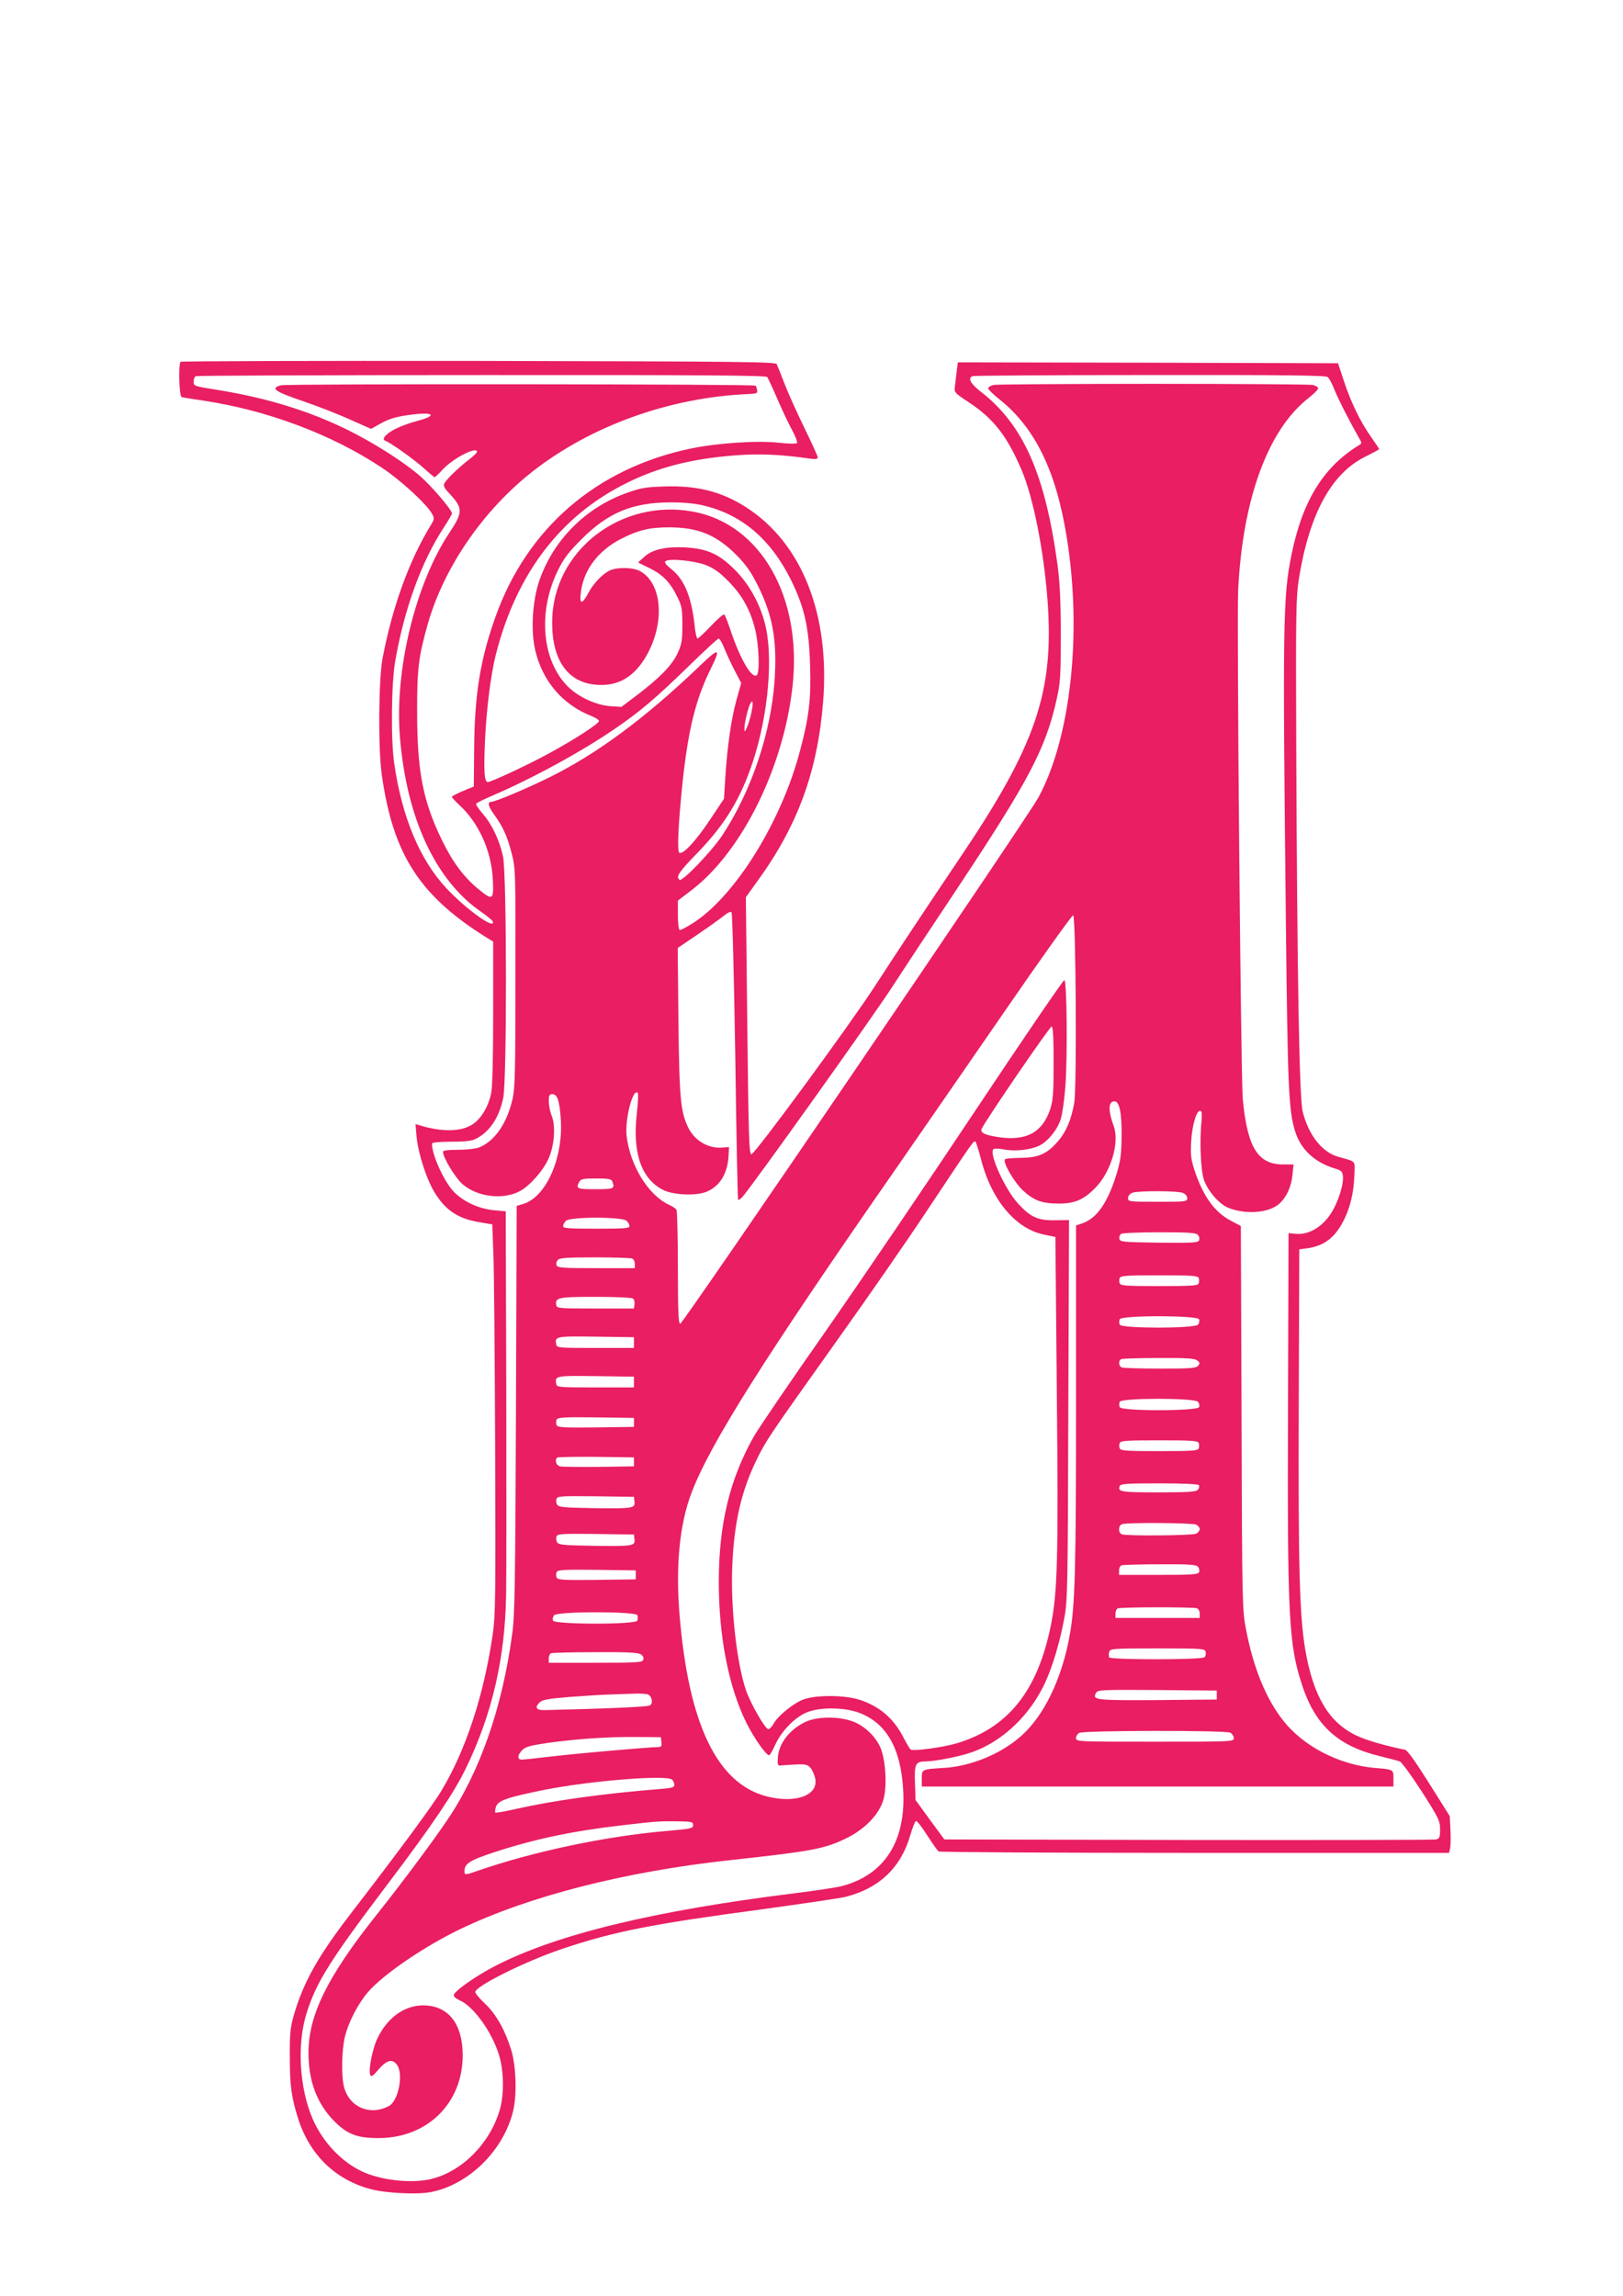
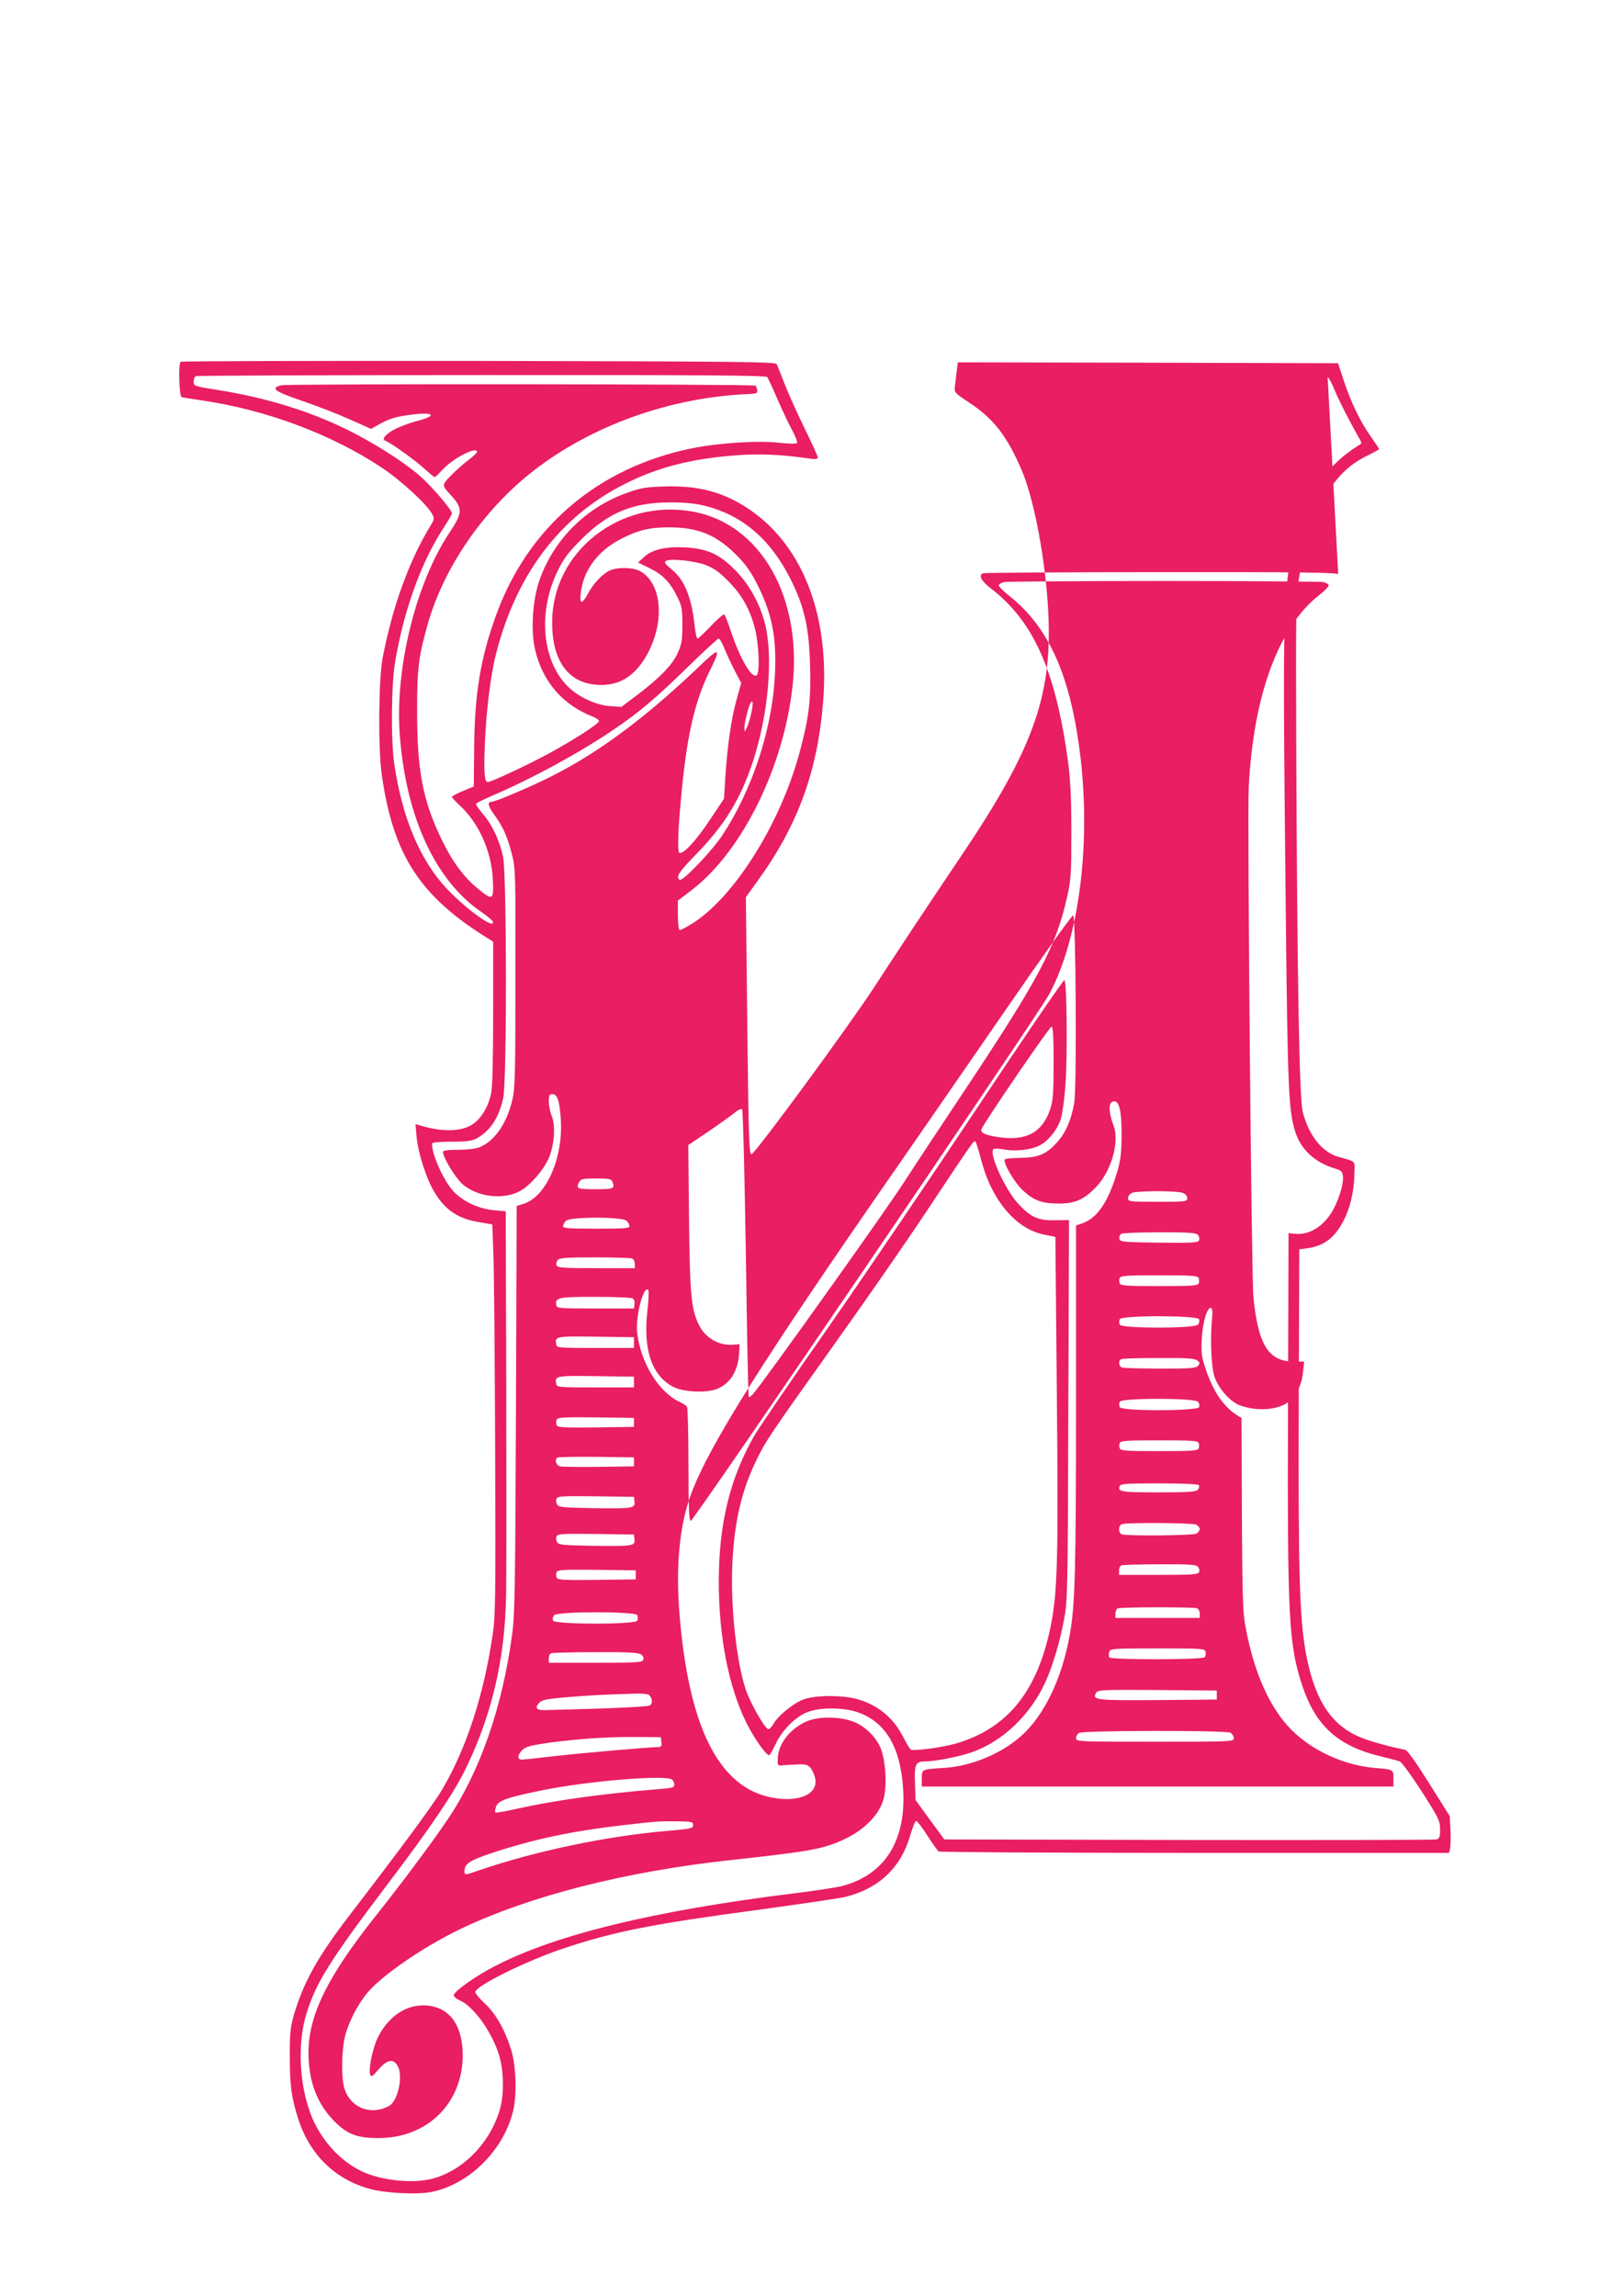
<svg xmlns="http://www.w3.org/2000/svg" version="1.0" width="905pt" height="1280pt" viewBox="0 0 905 1280" preserveAspectRatio="xMidYMid meet">
  <g transform="translate(0,1280) scale(0.1,-0.1)" fill="#e91e63" stroke="none">
-     <path d="M1007 10783 c-13 -13 -8 -193 6 -197 6 -2 63 -11 124 -20 352 -53 713 -188 990 -372 109 -72 254 -206 283 -260 13 -23 12 -30 -8 -62 -122 -200 -214 -456 -269 -743 -22 -119 -25 -504 -4 -649 63 -447 213 -678 594 -913 l27 -17 0 -394 c0 -255 -4 -413 -11 -450 -17 -83 -64 -156 -119 -183 -64 -33 -164 -32 -279 3 l-24 7 6 -72 c10 -97 58 -245 106 -318 60 -94 129 -138 245 -157 l71 -12 6 -160 c4 -87 8 -575 10 -1084 3 -842 2 -936 -14 -1045 -49 -334 -148 -638 -283 -864 -46 -79 -229 -327 -513 -696 -179 -233 -260 -378 -313 -561 -19 -67 -23 -102 -22 -234 0 -157 9 -223 46 -340 64 -202 206 -341 403 -394 85 -23 259 -32 337 -17 212 41 405 231 459 451 22 89 17 252 -10 340 -34 111 -85 202 -147 260 -30 28 -54 57 -54 64 0 33 280 172 485 241 289 97 498 138 1110 220 226 31 437 62 470 70 187 47 309 163 361 344 12 41 26 77 32 79 5 1 33 -34 62 -80 30 -46 58 -86 64 -90 6 -4 649 -8 1428 -8 l1418 0 6 25 c3 14 4 60 2 102 l-4 78 -115 183 c-76 121 -121 184 -134 187 -110 22 -217 53 -273 80 -152 73 -238 217 -283 474 -33 193 -40 459 -37 1371 l3 865 46 6 c94 14 154 60 203 158 34 67 55 153 58 246 3 89 14 76 -90 106 -91 26 -165 121 -198 251 -19 76 -31 756 -36 2043 -3 750 -1 829 15 930 59 364 183 589 374 681 40 20 73 38 73 40 0 3 -20 33 -44 67 -61 86 -113 194 -152 312 l-33 100 -1060 3 -1060 2 -6 -47 c-3 -27 -8 -64 -10 -85 -5 -36 -4 -37 79 -92 137 -91 211 -186 292 -375 64 -149 124 -446 145 -726 38 -511 -63 -808 -490 -1440 -164 -243 -350 -524 -474 -715 -141 -217 -668 -935 -687 -935 -13 0 -16 94 -23 717 l-8 716 64 89 c226 311 336 613 367 1003 38 488 -119 883 -431 1083 -135 86 -271 121 -452 115 -104 -3 -135 -8 -209 -35 -231 -81 -412 -262 -491 -491 -38 -111 -48 -278 -23 -385 41 -176 154 -307 319 -371 20 -8 37 -20 37 -26 0 -14 -135 -102 -275 -178 -110 -61 -326 -162 -345 -162 -19 0 -23 55 -16 221 7 172 32 377 61 490 113 447 357 770 723 953 178 90 365 138 607 157 137 11 257 6 423 -18 30 -4 42 -2 42 7 0 6 -33 80 -74 163 -41 84 -91 195 -111 247 -20 52 -40 102 -44 110 -7 13 -204 15 -1663 18 -910 1 -1658 -1 -1661 -5z m3271 -85 c5 -7 31 -62 57 -123 26 -60 63 -139 82 -173 19 -35 31 -68 27 -72 -5 -5 -52 -4 -104 2 -116 13 -339 -2 -485 -32 -528 -109 -918 -445 -1094 -944 -83 -234 -114 -426 -117 -721 l-2 -220 -61 -25 c-33 -14 -61 -28 -61 -33 0 -4 18 -23 39 -43 109 -98 181 -256 189 -416 6 -117 0 -121 -80 -55 -80 65 -144 150 -203 272 -106 216 -139 386 -139 710 -1 245 8 315 59 495 90 317 310 637 588 854 325 253 761 410 1197 429 49 2 55 4 52 22 -2 11 -6 22 -9 25 -8 9 -2613 11 -2646 2 -61 -16 -37 -34 118 -87 83 -28 203 -75 267 -104 l117 -52 43 24 c57 33 98 45 187 56 121 15 140 -6 30 -35 -39 -10 -94 -30 -122 -44 -54 -27 -82 -59 -59 -67 30 -11 165 -107 216 -154 30 -27 56 -49 60 -49 3 0 24 20 46 44 57 61 190 130 190 97 0 -5 -17 -21 -37 -37 -55 -41 -133 -115 -144 -137 -9 -15 -3 -27 31 -63 72 -78 71 -101 -4 -214 -190 -285 -307 -768 -276 -1139 37 -454 200 -802 455 -976 32 -22 60 -46 63 -52 16 -51 -148 67 -258 184 -149 159 -249 398 -292 698 -19 132 -16 447 6 570 50 290 147 557 272 746 24 37 44 71 44 77 0 20 -118 157 -181 211 -96 82 -258 184 -404 256 -212 104 -445 176 -715 220 -143 23 -140 22 -140 49 0 14 6 27 13 29 6 3 724 6 1593 6 1254 1 1584 -2 1592 -11z m3125 0 c9 -7 25 -38 37 -68 19 -49 83 -175 136 -268 19 -33 19 -34 0 -45 -198 -122 -314 -311 -375 -612 -47 -233 -49 -374 -31 -2030 10 -941 16 -1067 51 -1180 31 -103 110 -176 224 -210 33 -10 41 -17 43 -41 6 -47 -28 -152 -70 -214 -48 -72 -120 -114 -190 -109 l-43 4 -3 -975 c-4 -1179 4 -1318 80 -1549 74 -222 200 -336 434 -392 49 -12 98 -25 109 -29 11 -4 66 -80 123 -168 95 -149 102 -163 102 -211 0 -44 -3 -51 -22 -56 -13 -3 -635 -4 -1383 -3 l-1359 3 -81 110 -80 110 -3 93 c-4 107 3 122 58 122 52 0 186 26 256 50 174 60 330 209 414 394 40 89 78 215 102 341 21 107 22 140 25 1171 l4 1062 -78 -1 c-96 -2 -138 18 -208 95 -72 80 -161 276 -136 301 5 5 32 4 64 -2 62 -11 148 -1 194 23 48 24 101 91 118 148 9 29 21 114 26 188 12 169 8 582 -6 586 -5 2 -226 -321 -490 -718 -264 -397 -643 -956 -843 -1242 -200 -285 -379 -549 -399 -585 -135 -240 -194 -488 -195 -806 0 -308 54 -588 154 -790 45 -90 115 -188 128 -180 5 3 20 30 34 60 33 73 105 147 169 176 73 33 216 32 301 -1 149 -58 228 -196 242 -425 18 -287 -103 -478 -342 -540 -31 -8 -149 -26 -263 -40 -783 -97 -1330 -230 -1669 -405 -110 -56 -232 -143 -232 -164 0 -7 14 -19 31 -27 77 -31 181 -175 221 -304 28 -89 30 -224 4 -310 -56 -188 -213 -344 -386 -384 -109 -25 -279 -6 -383 44 -114 54 -215 161 -272 288 -76 173 -91 423 -34 598 55 173 132 294 458 725 240 317 362 498 428 634 147 302 219 614 225 965 2 83 2 598 1 1146 l-3 996 -67 6 c-87 8 -179 53 -229 110 -55 63 -118 208 -115 262 1 6 44 10 109 10 85 0 114 4 141 19 74 40 124 116 147 225 21 99 20 1246 -1 1345 -19 90 -61 179 -113 239 -23 27 -40 52 -37 56 2 5 44 25 92 46 220 94 497 245 683 373 142 97 228 171 406 344 89 87 166 158 171 158 6 0 21 -26 33 -57 13 -32 39 -88 58 -124 l35 -67 -26 -93 c-29 -103 -52 -261 -63 -438 l-7 -114 -78 -117 c-79 -119 -151 -196 -171 -184 -13 8 -6 157 17 383 31 295 73 470 155 636 63 127 53 130 -67 14 -298 -284 -562 -480 -828 -612 -121 -60 -303 -137 -324 -137 -24 0 -20 -24 12 -68 51 -70 75 -122 100 -219 22 -86 22 -99 21 -693 0 -521 -2 -615 -16 -677 -31 -135 -98 -233 -184 -269 -20 -8 -68 -14 -119 -14 -56 0 -85 -4 -85 -11 0 -32 68 -144 108 -180 81 -71 223 -90 318 -41 55 28 130 112 161 179 34 74 43 184 19 243 -9 22 -16 58 -16 80 0 33 3 40 20 40 28 0 40 -37 47 -140 14 -217 -82 -433 -209 -472 l-37 -11 -4 -1131 c-4 -977 -6 -1148 -21 -1255 -54 -407 -180 -770 -361 -1036 -84 -125 -258 -358 -399 -535 -271 -341 -376 -555 -376 -764 0 -160 48 -285 145 -383 72 -72 127 -93 245 -93 273 0 471 195 470 464 -1 175 -81 275 -220 276 -106 0 -202 -70 -257 -187 -27 -59 -49 -172 -39 -199 6 -15 13 -11 47 29 46 53 78 61 103 25 37 -52 7 -201 -45 -229 -105 -56 -219 -8 -250 103 -17 61 -14 212 5 287 20 79 73 181 127 244 86 100 315 256 517 353 385 184 917 320 1507 384 450 49 521 62 641 120 106 51 186 134 210 217 20 70 14 203 -12 278 -24 68 -94 137 -165 160 -79 27 -191 25 -254 -3 -92 -42 -155 -124 -158 -205 -2 -39 0 -42 23 -39 14 1 51 4 83 5 51 2 61 -1 78 -21 10 -13 21 -39 25 -59 17 -93 -111 -139 -271 -98 -277 72 -436 404 -486 1014 -22 272 0 501 66 676 104 275 405 752 1148 1820 119 171 385 557 593 858 207 301 382 546 388 544 15 -5 21 -957 6 -1045 -16 -94 -46 -164 -92 -216 -60 -69 -106 -90 -206 -91 -45 -1 -85 -4 -88 -8 -15 -15 52 -130 101 -175 61 -56 106 -72 201 -72 86 0 137 22 199 85 89 88 139 255 105 347 -32 87 -30 138 4 138 28 0 41 -62 40 -190 -1 -105 -5 -139 -28 -215 -49 -160 -110 -248 -193 -276 l-33 -11 0 -966 c0 -963 -5 -1155 -36 -1322 -43 -240 -144 -448 -271 -559 -111 -99 -277 -167 -425 -177 -130 -8 -128 -7 -128 -59 l0 -45 1315 0 1315 0 0 45 c0 50 2 50 -108 59 -196 18 -394 120 -507 264 -96 122 -166 293 -207 507 -21 107 -22 141 -25 1180 l-4 1070 -55 29 c-90 47 -153 134 -200 272 -23 69 -26 91 -22 169 5 93 31 179 52 172 7 -3 9 -21 6 -53 -12 -114 -5 -278 13 -331 23 -65 85 -136 137 -157 96 -38 222 -29 281 21 42 36 70 97 76 164 l6 57 -55 0 c-143 -1 -202 92 -228 362 -11 113 -34 2661 -26 2839 25 511 167 897 394 1073 28 22 52 46 52 53 0 7 -14 15 -31 19 -17 3 -417 6 -889 6 -472 0 -872 -3 -889 -6 -17 -4 -31 -12 -31 -18 0 -7 29 -36 65 -64 198 -159 315 -400 374 -772 85 -529 22 -1109 -157 -1443 -60 -113 -1983 -2937 -1999 -2937 -10 0 -13 69 -13 313 0 171 -4 317 -8 323 -4 6 -23 19 -43 28 -115 54 -216 219 -235 384 -10 93 35 267 62 239 4 -4 2 -56 -5 -115 -25 -217 24 -362 144 -425 56 -29 180 -35 240 -13 79 30 124 104 128 210 l2 41 -38 -3 c-76 -6 -151 37 -187 107 -45 90 -52 163 -57 596 l-4 410 108 73 c59 40 125 87 146 104 23 19 41 28 46 22 5 -5 14 -367 21 -804 6 -437 13 -797 16 -799 2 -3 13 4 23 15 44 46 729 1006 841 1179 68 105 225 343 350 530 408 615 500 789 562 1066 21 94 23 128 23 359 0 190 -5 289 -18 390 -69 507 -191 783 -429 967 -56 43 -73 75 -45 86 6 3 451 6 988 6 766 1 979 -2 992 -11z m-3490 -714 c220 -49 383 -187 498 -418 75 -153 100 -264 106 -473 6 -187 -5 -286 -54 -471 -101 -392 -354 -804 -589 -962 -42 -27 -80 -48 -85 -44 -5 3 -9 41 -9 84 l0 79 81 62 c280 217 511 687 559 1140 52 492 -178 895 -552 966 -406 77 -787 -219 -789 -613 -2 -211 85 -337 241 -351 116 -11 203 34 271 139 119 186 108 425 -24 495 -40 21 -132 22 -172 0 -37 -19 -86 -71 -111 -117 -41 -77 -56 -73 -43 12 19 117 97 218 217 281 98 51 162 67 272 67 163 0 265 -42 377 -155 57 -58 81 -94 122 -176 81 -165 105 -303 90 -524 -20 -290 -129 -615 -290 -860 -58 -88 -222 -260 -239 -250 -24 15 -4 44 98 149 156 161 242 303 311 512 86 263 114 587 66 769 -29 114 -91 223 -170 301 -87 86 -150 114 -270 122 -110 6 -188 -11 -232 -52 l-35 -32 65 -32 c73 -36 114 -78 155 -162 24 -49 27 -66 27 -155 0 -88 -4 -107 -27 -158 -32 -67 -97 -134 -224 -231 l-89 -67 -62 4 c-80 6 -178 51 -237 110 -145 145 -168 417 -55 647 34 69 60 102 133 175 146 146 282 203 489 204 66 1 136 -5 180 -15z m22 -334 c45 -18 76 -39 125 -89 77 -77 123 -159 150 -267 22 -85 28 -248 9 -259 -27 -18 -88 85 -140 235 -17 52 -35 99 -40 104 -4 4 -37 -24 -74 -63 -37 -39 -71 -71 -75 -71 -5 0 -11 26 -15 58 -17 169 -56 267 -129 327 -35 28 -44 41 -34 47 23 16 159 2 223 -22z m255 -822 c-6 -29 -17 -66 -25 -83 -13 -29 -13 -29 -14 -5 -1 27 22 121 34 140 14 23 16 0 5 -52z m1685 -1954 c0 -170 -3 -208 -19 -258 -43 -129 -132 -178 -286 -156 -75 11 -104 24 -97 45 15 38 382 575 391 572 8 -3 11 -64 11 -203z m-406 -532 c57 -229 193 -393 353 -425 l63 -13 8 -869 c9 -927 4 -1111 -34 -1300 -74 -363 -238 -568 -524 -654 -72 -22 -241 -45 -257 -35 -4 3 -22 32 -39 65 -55 110 -140 181 -254 215 -83 24 -233 25 -303 0 -55 -19 -147 -93 -171 -140 -8 -14 -20 -26 -27 -26 -17 0 -99 143 -124 216 -52 150 -86 458 -77 689 10 246 50 421 137 599 52 106 66 127 439 651 173 242 404 575 513 740 262 394 258 389 268 379 4 -5 17 -47 29 -92z m-2055 -128 c16 -41 10 -44 -94 -44 -103 0 -110 3 -90 41 9 16 22 19 94 19 67 0 85 -3 90 -16z m3180 -64 c16 -6 26 -17 26 -30 0 -19 -6 -20 -165 -20 -159 0 -165 1 -165 20 0 12 10 24 23 30 30 12 249 12 281 0z m-3100 -156 c9 -8 16 -22 16 -30 0 -12 -31 -14 -185 -14 -154 0 -185 2 -185 14 0 8 7 22 16 30 23 23 315 23 338 0z m3186 -79 c7 -8 10 -22 6 -30 -5 -13 -35 -15 -223 -13 -204 3 -218 4 -221 22 -2 10 2 22 10 27 7 5 104 9 214 9 166 0 204 -3 214 -15z m-3156 -131 c9 -3 16 -17 16 -30 l0 -24 -215 0 c-183 0 -216 2 -221 15 -4 8 -1 22 6 30 10 12 47 15 205 15 107 0 200 -3 209 -6z m3160 -109 c3 -8 3 -22 0 -30 -5 -13 -39 -15 -220 -15 -182 0 -216 2 -220 15 -4 8 -4 22 0 30 4 13 38 15 220 15 181 0 215 -2 220 -15z m-3156 -114 c8 -4 12 -19 10 -32 l-3 -24 -215 0 c-199 0 -215 1 -218 18 -8 43 9 47 217 47 108 0 202 -4 209 -9z m3158 -116 c4 -8 1 -22 -6 -30 -19 -22 -428 -22 -436 0 -4 8 -4 22 0 30 8 23 434 22 442 0z m-3151 -130 l0 -30 -215 0 c-199 0 -215 1 -218 18 -9 47 -6 48 220 45 l213 -3 0 -30z m3140 -99 c16 -12 17 -16 6 -30 -12 -14 -42 -16 -211 -16 -109 0 -205 3 -214 6 -19 7 -21 40 -3 47 6 3 100 6 208 6 152 1 199 -2 214 -13z m-3140 -121 l0 -30 -215 0 c-199 0 -215 1 -218 18 -9 47 -6 48 220 45 l213 -3 0 -30z m3145 -110 c7 -8 10 -22 6 -30 -8 -22 -434 -23 -442 0 -4 8 -4 22 0 30 8 22 417 22 436 0z m-3145 -115 l0 -25 -213 -3 c-183 -2 -213 0 -218 13 -4 8 -4 22 0 30 5 13 35 15 218 13 l213 -3 0 -25z m3149 -115 c3 -8 3 -22 0 -30 -5 -13 -39 -15 -220 -15 -182 0 -216 2 -220 15 -4 8 -4 22 0 30 4 13 38 15 220 15 181 0 215 -2 220 -15z m-3149 -105 l0 -25 -195 -3 c-107 -1 -205 0 -217 3 -22 5 -31 34 -16 49 4 3 102 5 217 4 l211 -3 0 -25z m3150 -130 c4 -6 1 -17 -5 -25 -10 -12 -51 -15 -221 -15 -208 0 -228 3 -215 35 4 13 42 15 220 15 138 0 217 -4 221 -10z m-3147 -92 c4 -37 -8 -39 -232 -36 -161 3 -190 5 -199 19 -6 9 -7 24 -4 33 6 15 29 16 219 14 l213 -3 3 -27z m3133 -128 c10 -6 19 -17 19 -25 0 -8 -9 -19 -19 -25 -21 -11 -388 -14 -415 -4 -22 8 -21 51 2 57 36 10 394 7 413 -3z m-3133 -82 c4 -37 -8 -39 -232 -36 -161 3 -190 5 -199 19 -6 9 -7 24 -4 33 6 15 29 16 219 14 l213 -3 3 -27z m3142 -153 c7 -8 10 -22 6 -30 -5 -13 -38 -15 -226 -15 l-220 0 0 24 c0 13 6 27 13 29 6 3 103 6 213 6 167 1 204 -2 214 -14z m-3135 -45 l0 -25 -218 -3 c-187 -2 -218 0 -223 13 -4 8 -4 22 0 30 5 13 36 15 223 13 l218 -3 0 -25z m3129 -186 c9 -3 16 -17 16 -30 l0 -24 -235 0 -235 0 0 24 c0 13 6 27 13 29 18 8 422 8 441 1z m-3120 -39 c3 -8 3 -22 0 -30 -9 -23 -462 -22 -470 0 -4 8 -1 22 6 30 19 22 455 22 464 0z m3169 -204 c2 -11 0 -24 -6 -30 -15 -15 -523 -15 -532 -1 -3 6 -3 19 0 30 6 19 16 20 270 20 250 0 263 -1 268 -19z m-3148 -15 c11 -8 16 -19 12 -30 -6 -14 -34 -16 -267 -16 l-260 0 0 24 c0 13 6 27 13 29 6 3 118 6 248 6 183 1 239 -2 254 -13z m3210 -226 l0 -25 -329 -3 c-345 -2 -366 0 -345 39 9 18 24 19 342 17 l332 -3 0 -25z m-3169 2 c22 -14 26 -50 7 -60 -14 -8 -246 -18 -587 -26 -45 -1 -56 14 -28 42 16 16 45 21 163 31 79 6 182 13 229 14 47 2 112 4 145 5 33 1 65 -2 71 -6z m3245 -212 c10 -6 19 -20 19 -30 0 -20 -9 -20 -440 -20 -430 0 -440 0 -440 20 0 10 8 24 18 29 24 14 816 15 843 1z m-3173 -52 c3 -22 -1 -28 -16 -28 -50 0 -424 -33 -575 -50 -93 -11 -177 -20 -188 -20 -26 0 -24 26 4 54 18 18 45 25 147 40 164 22 334 34 495 32 l130 -1 3 -27z m60 -210 c7 -7 12 -20 12 -29 0 -14 -14 -18 -82 -23 -319 -26 -587 -63 -801 -111 -61 -14 -113 -23 -115 -20 -3 3 -1 18 4 33 12 34 61 51 262 92 259 52 691 87 720 58z m117 -253 c0 -18 -11 -21 -140 -32 -343 -29 -746 -114 -1059 -222 -72 -25 -76 -26 -76 -3 0 42 29 61 170 107 225 73 433 117 710 149 190 22 204 23 305 22 83 -1 90 -3 90 -21z" />
+     <path d="M1007 10783 c-13 -13 -8 -193 6 -197 6 -2 63 -11 124 -20 352 -53 713 -188 990 -372 109 -72 254 -206 283 -260 13 -23 12 -30 -8 -62 -122 -200 -214 -456 -269 -743 -22 -119 -25 -504 -4 -649 63 -447 213 -678 594 -913 l27 -17 0 -394 c0 -255 -4 -413 -11 -450 -17 -83 -64 -156 -119 -183 -64 -33 -164 -32 -279 3 l-24 7 6 -72 c10 -97 58 -245 106 -318 60 -94 129 -138 245 -157 l71 -12 6 -160 c4 -87 8 -575 10 -1084 3 -842 2 -936 -14 -1045 -49 -334 -148 -638 -283 -864 -46 -79 -229 -327 -513 -696 -179 -233 -260 -378 -313 -561 -19 -67 -23 -102 -22 -234 0 -157 9 -223 46 -340 64 -202 206 -341 403 -394 85 -23 259 -32 337 -17 212 41 405 231 459 451 22 89 17 252 -10 340 -34 111 -85 202 -147 260 -30 28 -54 57 -54 64 0 33 280 172 485 241 289 97 498 138 1110 220 226 31 437 62 470 70 187 47 309 163 361 344 12 41 26 77 32 79 5 1 33 -34 62 -80 30 -46 58 -86 64 -90 6 -4 649 -8 1428 -8 l1418 0 6 25 c3 14 4 60 2 102 l-4 78 -115 183 c-76 121 -121 184 -134 187 -110 22 -217 53 -273 80 -152 73 -238 217 -283 474 -33 193 -40 459 -37 1371 l3 865 46 6 c94 14 154 60 203 158 34 67 55 153 58 246 3 89 14 76 -90 106 -91 26 -165 121 -198 251 -19 76 -31 756 -36 2043 -3 750 -1 829 15 930 59 364 183 589 374 681 40 20 73 38 73 40 0 3 -20 33 -44 67 -61 86 -113 194 -152 312 l-33 100 -1060 3 -1060 2 -6 -47 c-3 -27 -8 -64 -10 -85 -5 -36 -4 -37 79 -92 137 -91 211 -186 292 -375 64 -149 124 -446 145 -726 38 -511 -63 -808 -490 -1440 -164 -243 -350 -524 -474 -715 -141 -217 -668 -935 -687 -935 -13 0 -16 94 -23 717 l-8 716 64 89 c226 311 336 613 367 1003 38 488 -119 883 -431 1083 -135 86 -271 121 -452 115 -104 -3 -135 -8 -209 -35 -231 -81 -412 -262 -491 -491 -38 -111 -48 -278 -23 -385 41 -176 154 -307 319 -371 20 -8 37 -20 37 -26 0 -14 -135 -102 -275 -178 -110 -61 -326 -162 -345 -162 -19 0 -23 55 -16 221 7 172 32 377 61 490 113 447 357 770 723 953 178 90 365 138 607 157 137 11 257 6 423 -18 30 -4 42 -2 42 7 0 6 -33 80 -74 163 -41 84 -91 195 -111 247 -20 52 -40 102 -44 110 -7 13 -204 15 -1663 18 -910 1 -1658 -1 -1661 -5z m3271 -85 c5 -7 31 -62 57 -123 26 -60 63 -139 82 -173 19 -35 31 -68 27 -72 -5 -5 -52 -4 -104 2 -116 13 -339 -2 -485 -32 -528 -109 -918 -445 -1094 -944 -83 -234 -114 -426 -117 -721 l-2 -220 -61 -25 c-33 -14 -61 -28 -61 -33 0 -4 18 -23 39 -43 109 -98 181 -256 189 -416 6 -117 0 -121 -80 -55 -80 65 -144 150 -203 272 -106 216 -139 386 -139 710 -1 245 8 315 59 495 90 317 310 637 588 854 325 253 761 410 1197 429 49 2 55 4 52 22 -2 11 -6 22 -9 25 -8 9 -2613 11 -2646 2 -61 -16 -37 -34 118 -87 83 -28 203 -75 267 -104 l117 -52 43 24 c57 33 98 45 187 56 121 15 140 -6 30 -35 -39 -10 -94 -30 -122 -44 -54 -27 -82 -59 -59 -67 30 -11 165 -107 216 -154 30 -27 56 -49 60 -49 3 0 24 20 46 44 57 61 190 130 190 97 0 -5 -17 -21 -37 -37 -55 -41 -133 -115 -144 -137 -9 -15 -3 -27 31 -63 72 -78 71 -101 -4 -214 -190 -285 -307 -768 -276 -1139 37 -454 200 -802 455 -976 32 -22 60 -46 63 -52 16 -51 -148 67 -258 184 -149 159 -249 398 -292 698 -19 132 -16 447 6 570 50 290 147 557 272 746 24 37 44 71 44 77 0 20 -118 157 -181 211 -96 82 -258 184 -404 256 -212 104 -445 176 -715 220 -143 23 -140 22 -140 49 0 14 6 27 13 29 6 3 724 6 1593 6 1254 1 1584 -2 1592 -11z m3125 0 c9 -7 25 -38 37 -68 19 -49 83 -175 136 -268 19 -33 19 -34 0 -45 -198 -122 -314 -311 -375 -612 -47 -233 -49 -374 -31 -2030 10 -941 16 -1067 51 -1180 31 -103 110 -176 224 -210 33 -10 41 -17 43 -41 6 -47 -28 -152 -70 -214 -48 -72 -120 -114 -190 -109 l-43 4 -3 -975 c-4 -1179 4 -1318 80 -1549 74 -222 200 -336 434 -392 49 -12 98 -25 109 -29 11 -4 66 -80 123 -168 95 -149 102 -163 102 -211 0 -44 -3 -51 -22 -56 -13 -3 -635 -4 -1383 -3 l-1359 3 -81 110 -80 110 -3 93 c-4 107 3 122 58 122 52 0 186 26 256 50 174 60 330 209 414 394 40 89 78 215 102 341 21 107 22 140 25 1171 l4 1062 -78 -1 c-96 -2 -138 18 -208 95 -72 80 -161 276 -136 301 5 5 32 4 64 -2 62 -11 148 -1 194 23 48 24 101 91 118 148 9 29 21 114 26 188 12 169 8 582 -6 586 -5 2 -226 -321 -490 -718 -264 -397 -643 -956 -843 -1242 -200 -285 -379 -549 -399 -585 -135 -240 -194 -488 -195 -806 0 -308 54 -588 154 -790 45 -90 115 -188 128 -180 5 3 20 30 34 60 33 73 105 147 169 176 73 33 216 32 301 -1 149 -58 228 -196 242 -425 18 -287 -103 -478 -342 -540 -31 -8 -149 -26 -263 -40 -783 -97 -1330 -230 -1669 -405 -110 -56 -232 -143 -232 -164 0 -7 14 -19 31 -27 77 -31 181 -175 221 -304 28 -89 30 -224 4 -310 -56 -188 -213 -344 -386 -384 -109 -25 -279 -6 -383 44 -114 54 -215 161 -272 288 -76 173 -91 423 -34 598 55 173 132 294 458 725 240 317 362 498 428 634 147 302 219 614 225 965 2 83 2 598 1 1146 l-3 996 -67 6 c-87 8 -179 53 -229 110 -55 63 -118 208 -115 262 1 6 44 10 109 10 85 0 114 4 141 19 74 40 124 116 147 225 21 99 20 1246 -1 1345 -19 90 -61 179 -113 239 -23 27 -40 52 -37 56 2 5 44 25 92 46 220 94 497 245 683 373 142 97 228 171 406 344 89 87 166 158 171 158 6 0 21 -26 33 -57 13 -32 39 -88 58 -124 l35 -67 -26 -93 c-29 -103 -52 -261 -63 -438 l-7 -114 -78 -117 c-79 -119 -151 -196 -171 -184 -13 8 -6 157 17 383 31 295 73 470 155 636 63 127 53 130 -67 14 -298 -284 -562 -480 -828 -612 -121 -60 -303 -137 -324 -137 -24 0 -20 -24 12 -68 51 -70 75 -122 100 -219 22 -86 22 -99 21 -693 0 -521 -2 -615 -16 -677 -31 -135 -98 -233 -184 -269 -20 -8 -68 -14 -119 -14 -56 0 -85 -4 -85 -11 0 -32 68 -144 108 -180 81 -71 223 -90 318 -41 55 28 130 112 161 179 34 74 43 184 19 243 -9 22 -16 58 -16 80 0 33 3 40 20 40 28 0 40 -37 47 -140 14 -217 -82 -433 -209 -472 l-37 -11 -4 -1131 c-4 -977 -6 -1148 -21 -1255 -54 -407 -180 -770 -361 -1036 -84 -125 -258 -358 -399 -535 -271 -341 -376 -555 -376 -764 0 -160 48 -285 145 -383 72 -72 127 -93 245 -93 273 0 471 195 470 464 -1 175 -81 275 -220 276 -106 0 -202 -70 -257 -187 -27 -59 -49 -172 -39 -199 6 -15 13 -11 47 29 46 53 78 61 103 25 37 -52 7 -201 -45 -229 -105 -56 -219 -8 -250 103 -17 61 -14 212 5 287 20 79 73 181 127 244 86 100 315 256 517 353 385 184 917 320 1507 384 450 49 521 62 641 120 106 51 186 134 210 217 20 70 14 203 -12 278 -24 68 -94 137 -165 160 -79 27 -191 25 -254 -3 -92 -42 -155 -124 -158 -205 -2 -39 0 -42 23 -39 14 1 51 4 83 5 51 2 61 -1 78 -21 10 -13 21 -39 25 -59 17 -93 -111 -139 -271 -98 -277 72 -436 404 -486 1014 -22 272 0 501 66 676 104 275 405 752 1148 1820 119 171 385 557 593 858 207 301 382 546 388 544 15 -5 21 -957 6 -1045 -16 -94 -46 -164 -92 -216 -60 -69 -106 -90 -206 -91 -45 -1 -85 -4 -88 -8 -15 -15 52 -130 101 -175 61 -56 106 -72 201 -72 86 0 137 22 199 85 89 88 139 255 105 347 -32 87 -30 138 4 138 28 0 41 -62 40 -190 -1 -105 -5 -139 -28 -215 -49 -160 -110 -248 -193 -276 l-33 -11 0 -966 c0 -963 -5 -1155 -36 -1322 -43 -240 -144 -448 -271 -559 -111 -99 -277 -167 -425 -177 -130 -8 -128 -7 -128 -59 l0 -45 1315 0 1315 0 0 45 c0 50 2 50 -108 59 -196 18 -394 120 -507 264 -96 122 -166 293 -207 507 -21 107 -22 141 -25 1180 c-90 47 -153 134 -200 272 -23 69 -26 91 -22 169 5 93 31 179 52 172 7 -3 9 -21 6 -53 -12 -114 -5 -278 13 -331 23 -65 85 -136 137 -157 96 -38 222 -29 281 21 42 36 70 97 76 164 l6 57 -55 0 c-143 -1 -202 92 -228 362 -11 113 -34 2661 -26 2839 25 511 167 897 394 1073 28 22 52 46 52 53 0 7 -14 15 -31 19 -17 3 -417 6 -889 6 -472 0 -872 -3 -889 -6 -17 -4 -31 -12 -31 -18 0 -7 29 -36 65 -64 198 -159 315 -400 374 -772 85 -529 22 -1109 -157 -1443 -60 -113 -1983 -2937 -1999 -2937 -10 0 -13 69 -13 313 0 171 -4 317 -8 323 -4 6 -23 19 -43 28 -115 54 -216 219 -235 384 -10 93 35 267 62 239 4 -4 2 -56 -5 -115 -25 -217 24 -362 144 -425 56 -29 180 -35 240 -13 79 30 124 104 128 210 l2 41 -38 -3 c-76 -6 -151 37 -187 107 -45 90 -52 163 -57 596 l-4 410 108 73 c59 40 125 87 146 104 23 19 41 28 46 22 5 -5 14 -367 21 -804 6 -437 13 -797 16 -799 2 -3 13 4 23 15 44 46 729 1006 841 1179 68 105 225 343 350 530 408 615 500 789 562 1066 21 94 23 128 23 359 0 190 -5 289 -18 390 -69 507 -191 783 -429 967 -56 43 -73 75 -45 86 6 3 451 6 988 6 766 1 979 -2 992 -11z m-3490 -714 c220 -49 383 -187 498 -418 75 -153 100 -264 106 -473 6 -187 -5 -286 -54 -471 -101 -392 -354 -804 -589 -962 -42 -27 -80 -48 -85 -44 -5 3 -9 41 -9 84 l0 79 81 62 c280 217 511 687 559 1140 52 492 -178 895 -552 966 -406 77 -787 -219 -789 -613 -2 -211 85 -337 241 -351 116 -11 203 34 271 139 119 186 108 425 -24 495 -40 21 -132 22 -172 0 -37 -19 -86 -71 -111 -117 -41 -77 -56 -73 -43 12 19 117 97 218 217 281 98 51 162 67 272 67 163 0 265 -42 377 -155 57 -58 81 -94 122 -176 81 -165 105 -303 90 -524 -20 -290 -129 -615 -290 -860 -58 -88 -222 -260 -239 -250 -24 15 -4 44 98 149 156 161 242 303 311 512 86 263 114 587 66 769 -29 114 -91 223 -170 301 -87 86 -150 114 -270 122 -110 6 -188 -11 -232 -52 l-35 -32 65 -32 c73 -36 114 -78 155 -162 24 -49 27 -66 27 -155 0 -88 -4 -107 -27 -158 -32 -67 -97 -134 -224 -231 l-89 -67 -62 4 c-80 6 -178 51 -237 110 -145 145 -168 417 -55 647 34 69 60 102 133 175 146 146 282 203 489 204 66 1 136 -5 180 -15z m22 -334 c45 -18 76 -39 125 -89 77 -77 123 -159 150 -267 22 -85 28 -248 9 -259 -27 -18 -88 85 -140 235 -17 52 -35 99 -40 104 -4 4 -37 -24 -74 -63 -37 -39 -71 -71 -75 -71 -5 0 -11 26 -15 58 -17 169 -56 267 -129 327 -35 28 -44 41 -34 47 23 16 159 2 223 -22z m255 -822 c-6 -29 -17 -66 -25 -83 -13 -29 -13 -29 -14 -5 -1 27 22 121 34 140 14 23 16 0 5 -52z m1685 -1954 c0 -170 -3 -208 -19 -258 -43 -129 -132 -178 -286 -156 -75 11 -104 24 -97 45 15 38 382 575 391 572 8 -3 11 -64 11 -203z m-406 -532 c57 -229 193 -393 353 -425 l63 -13 8 -869 c9 -927 4 -1111 -34 -1300 -74 -363 -238 -568 -524 -654 -72 -22 -241 -45 -257 -35 -4 3 -22 32 -39 65 -55 110 -140 181 -254 215 -83 24 -233 25 -303 0 -55 -19 -147 -93 -171 -140 -8 -14 -20 -26 -27 -26 -17 0 -99 143 -124 216 -52 150 -86 458 -77 689 10 246 50 421 137 599 52 106 66 127 439 651 173 242 404 575 513 740 262 394 258 389 268 379 4 -5 17 -47 29 -92z m-2055 -128 c16 -41 10 -44 -94 -44 -103 0 -110 3 -90 41 9 16 22 19 94 19 67 0 85 -3 90 -16z m3180 -64 c16 -6 26 -17 26 -30 0 -19 -6 -20 -165 -20 -159 0 -165 1 -165 20 0 12 10 24 23 30 30 12 249 12 281 0z m-3100 -156 c9 -8 16 -22 16 -30 0 -12 -31 -14 -185 -14 -154 0 -185 2 -185 14 0 8 7 22 16 30 23 23 315 23 338 0z m3186 -79 c7 -8 10 -22 6 -30 -5 -13 -35 -15 -223 -13 -204 3 -218 4 -221 22 -2 10 2 22 10 27 7 5 104 9 214 9 166 0 204 -3 214 -15z m-3156 -131 c9 -3 16 -17 16 -30 l0 -24 -215 0 c-183 0 -216 2 -221 15 -4 8 -1 22 6 30 10 12 47 15 205 15 107 0 200 -3 209 -6z m3160 -109 c3 -8 3 -22 0 -30 -5 -13 -39 -15 -220 -15 -182 0 -216 2 -220 15 -4 8 -4 22 0 30 4 13 38 15 220 15 181 0 215 -2 220 -15z m-3156 -114 c8 -4 12 -19 10 -32 l-3 -24 -215 0 c-199 0 -215 1 -218 18 -8 43 9 47 217 47 108 0 202 -4 209 -9z m3158 -116 c4 -8 1 -22 -6 -30 -19 -22 -428 -22 -436 0 -4 8 -4 22 0 30 8 23 434 22 442 0z m-3151 -130 l0 -30 -215 0 c-199 0 -215 1 -218 18 -9 47 -6 48 220 45 l213 -3 0 -30z m3140 -99 c16 -12 17 -16 6 -30 -12 -14 -42 -16 -211 -16 -109 0 -205 3 -214 6 -19 7 -21 40 -3 47 6 3 100 6 208 6 152 1 199 -2 214 -13z m-3140 -121 l0 -30 -215 0 c-199 0 -215 1 -218 18 -9 47 -6 48 220 45 l213 -3 0 -30z m3145 -110 c7 -8 10 -22 6 -30 -8 -22 -434 -23 -442 0 -4 8 -4 22 0 30 8 22 417 22 436 0z m-3145 -115 l0 -25 -213 -3 c-183 -2 -213 0 -218 13 -4 8 -4 22 0 30 5 13 35 15 218 13 l213 -3 0 -25z m3149 -115 c3 -8 3 -22 0 -30 -5 -13 -39 -15 -220 -15 -182 0 -216 2 -220 15 -4 8 -4 22 0 30 4 13 38 15 220 15 181 0 215 -2 220 -15z m-3149 -105 l0 -25 -195 -3 c-107 -1 -205 0 -217 3 -22 5 -31 34 -16 49 4 3 102 5 217 4 l211 -3 0 -25z m3150 -130 c4 -6 1 -17 -5 -25 -10 -12 -51 -15 -221 -15 -208 0 -228 3 -215 35 4 13 42 15 220 15 138 0 217 -4 221 -10z m-3147 -92 c4 -37 -8 -39 -232 -36 -161 3 -190 5 -199 19 -6 9 -7 24 -4 33 6 15 29 16 219 14 l213 -3 3 -27z m3133 -128 c10 -6 19 -17 19 -25 0 -8 -9 -19 -19 -25 -21 -11 -388 -14 -415 -4 -22 8 -21 51 2 57 36 10 394 7 413 -3z m-3133 -82 c4 -37 -8 -39 -232 -36 -161 3 -190 5 -199 19 -6 9 -7 24 -4 33 6 15 29 16 219 14 l213 -3 3 -27z m3142 -153 c7 -8 10 -22 6 -30 -5 -13 -38 -15 -226 -15 l-220 0 0 24 c0 13 6 27 13 29 6 3 103 6 213 6 167 1 204 -2 214 -14z m-3135 -45 l0 -25 -218 -3 c-187 -2 -218 0 -223 13 -4 8 -4 22 0 30 5 13 36 15 223 13 l218 -3 0 -25z m3129 -186 c9 -3 16 -17 16 -30 l0 -24 -235 0 -235 0 0 24 c0 13 6 27 13 29 18 8 422 8 441 1z m-3120 -39 c3 -8 3 -22 0 -30 -9 -23 -462 -22 -470 0 -4 8 -1 22 6 30 19 22 455 22 464 0z m3169 -204 c2 -11 0 -24 -6 -30 -15 -15 -523 -15 -532 -1 -3 6 -3 19 0 30 6 19 16 20 270 20 250 0 263 -1 268 -19z m-3148 -15 c11 -8 16 -19 12 -30 -6 -14 -34 -16 -267 -16 l-260 0 0 24 c0 13 6 27 13 29 6 3 118 6 248 6 183 1 239 -2 254 -13z m3210 -226 l0 -25 -329 -3 c-345 -2 -366 0 -345 39 9 18 24 19 342 17 l332 -3 0 -25z m-3169 2 c22 -14 26 -50 7 -60 -14 -8 -246 -18 -587 -26 -45 -1 -56 14 -28 42 16 16 45 21 163 31 79 6 182 13 229 14 47 2 112 4 145 5 33 1 65 -2 71 -6z m3245 -212 c10 -6 19 -20 19 -30 0 -20 -9 -20 -440 -20 -430 0 -440 0 -440 20 0 10 8 24 18 29 24 14 816 15 843 1z m-3173 -52 c3 -22 -1 -28 -16 -28 -50 0 -424 -33 -575 -50 -93 -11 -177 -20 -188 -20 -26 0 -24 26 4 54 18 18 45 25 147 40 164 22 334 34 495 32 l130 -1 3 -27z m60 -210 c7 -7 12 -20 12 -29 0 -14 -14 -18 -82 -23 -319 -26 -587 -63 -801 -111 -61 -14 -113 -23 -115 -20 -3 3 -1 18 4 33 12 34 61 51 262 92 259 52 691 87 720 58z m117 -253 c0 -18 -11 -21 -140 -32 -343 -29 -746 -114 -1059 -222 -72 -25 -76 -26 -76 -3 0 42 29 61 170 107 225 73 433 117 710 149 190 22 204 23 305 22 83 -1 90 -3 90 -21z" />
  </g>
</svg>